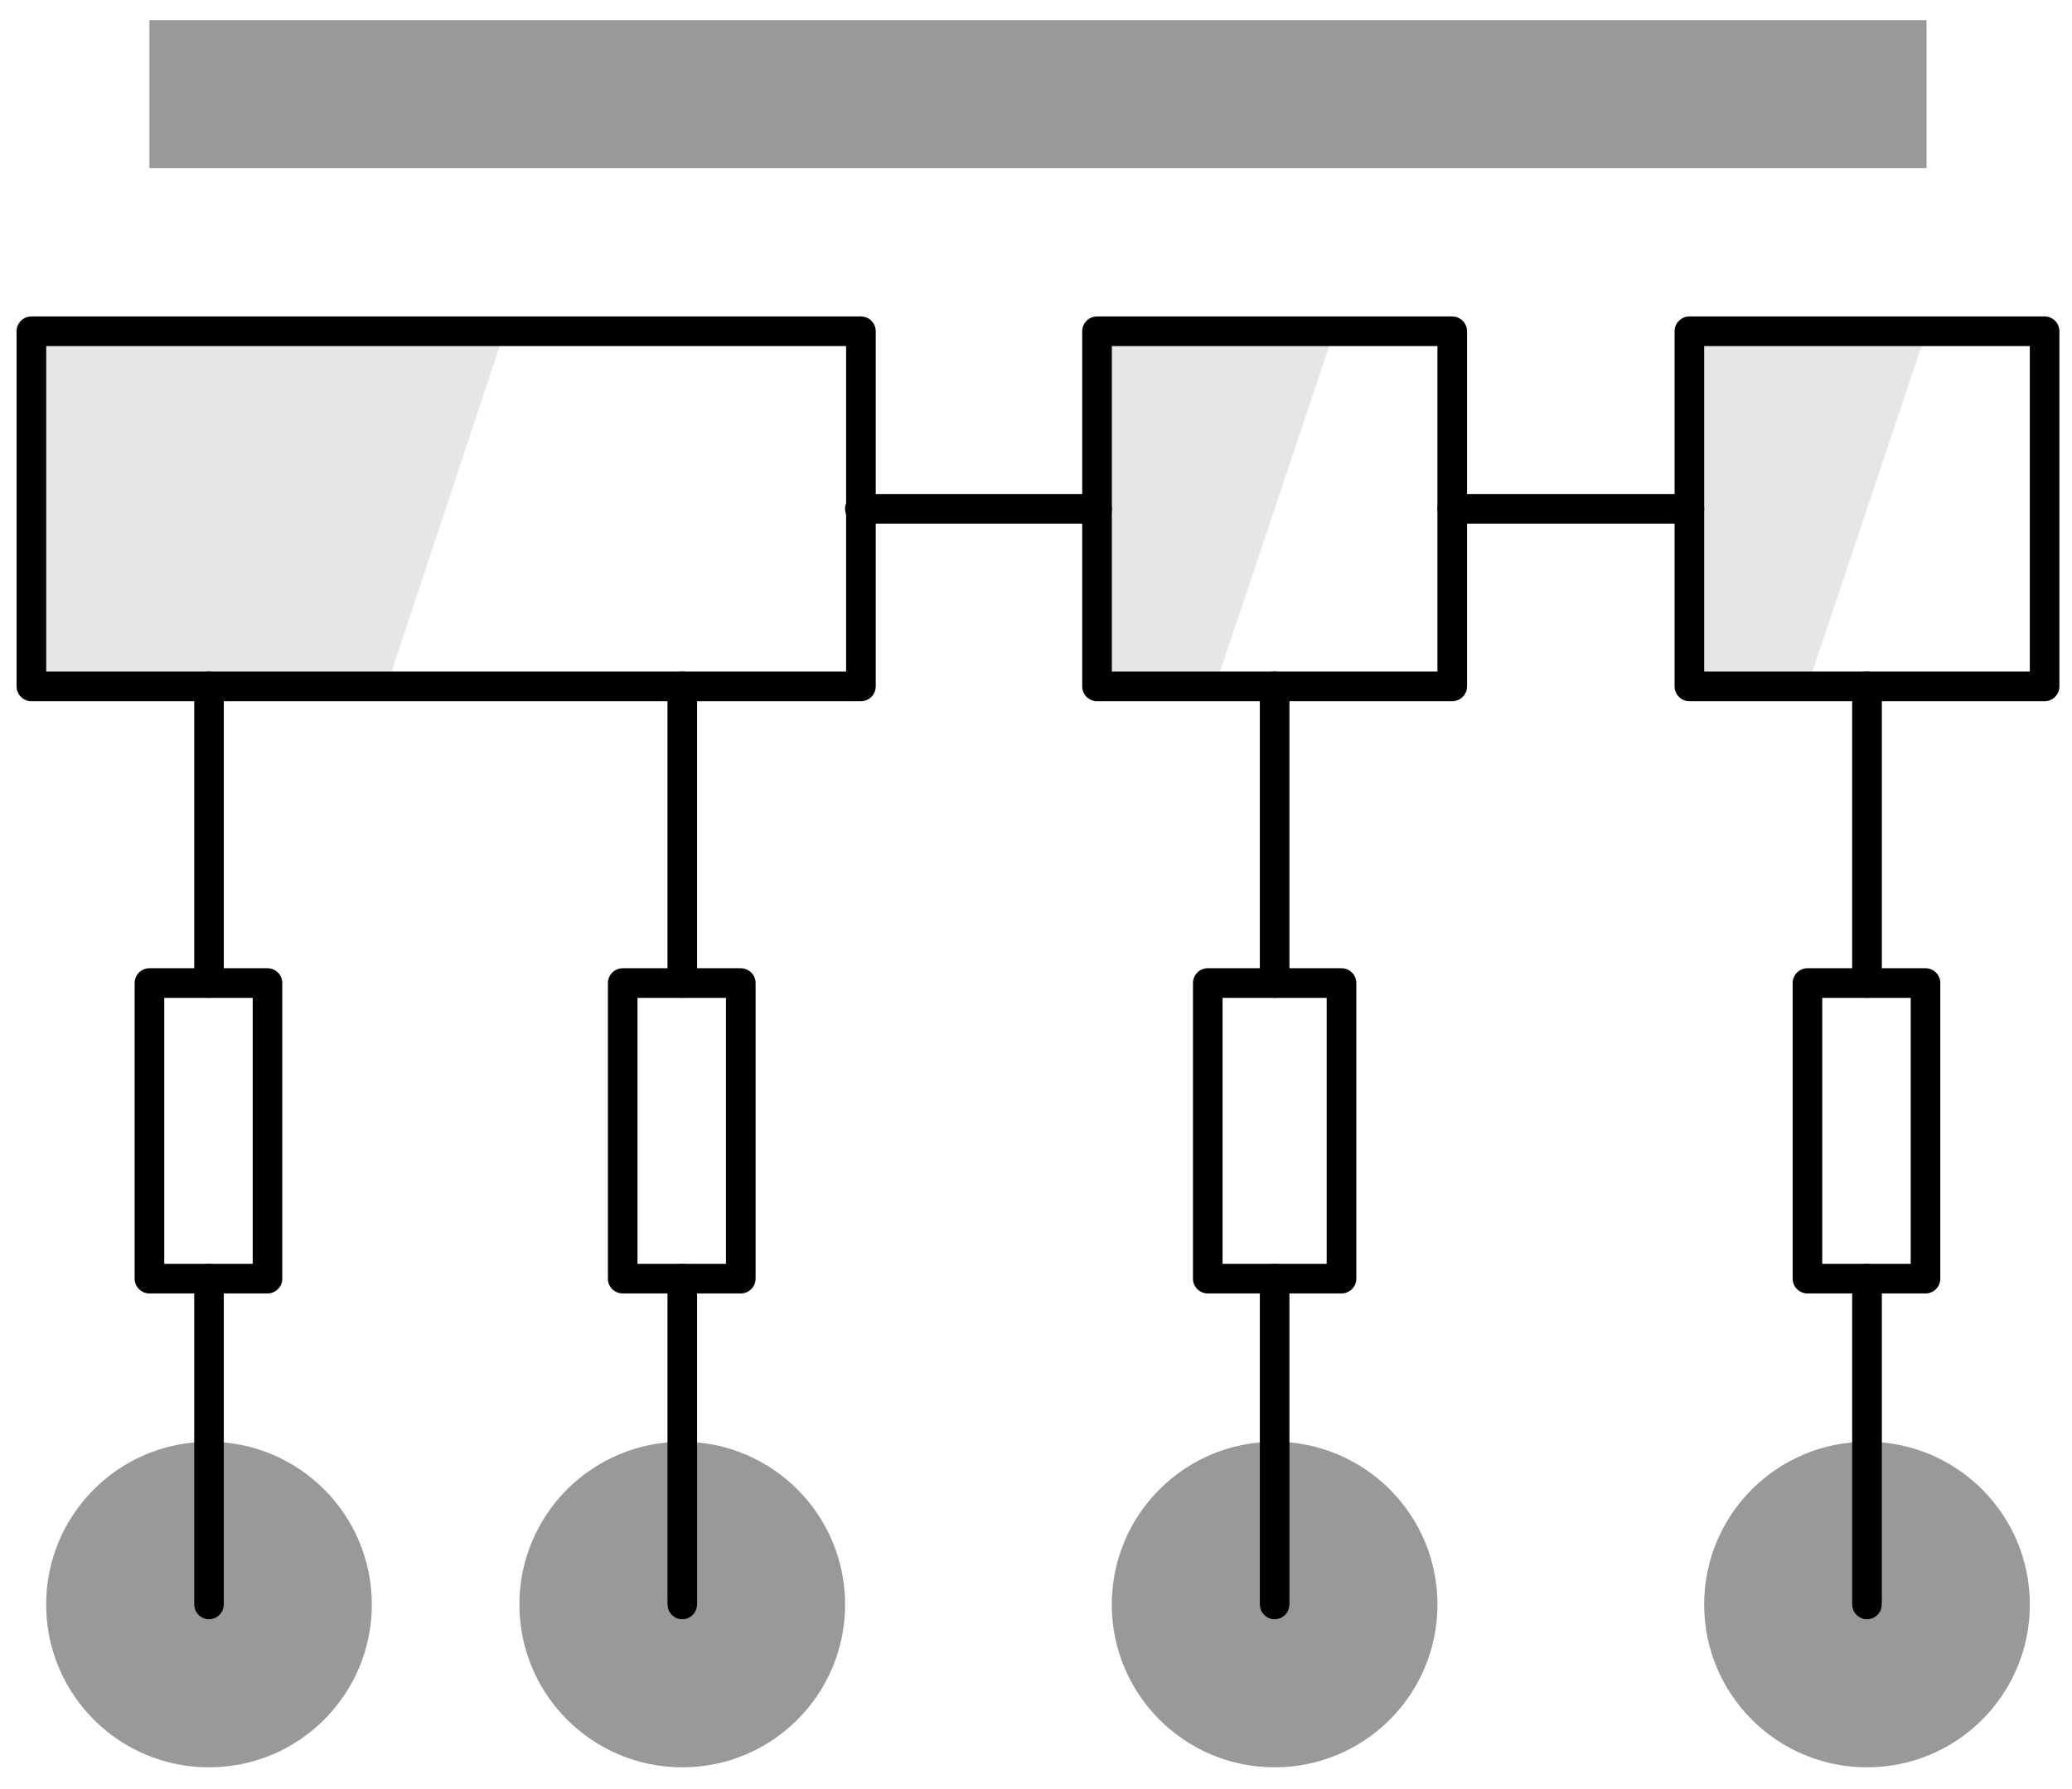
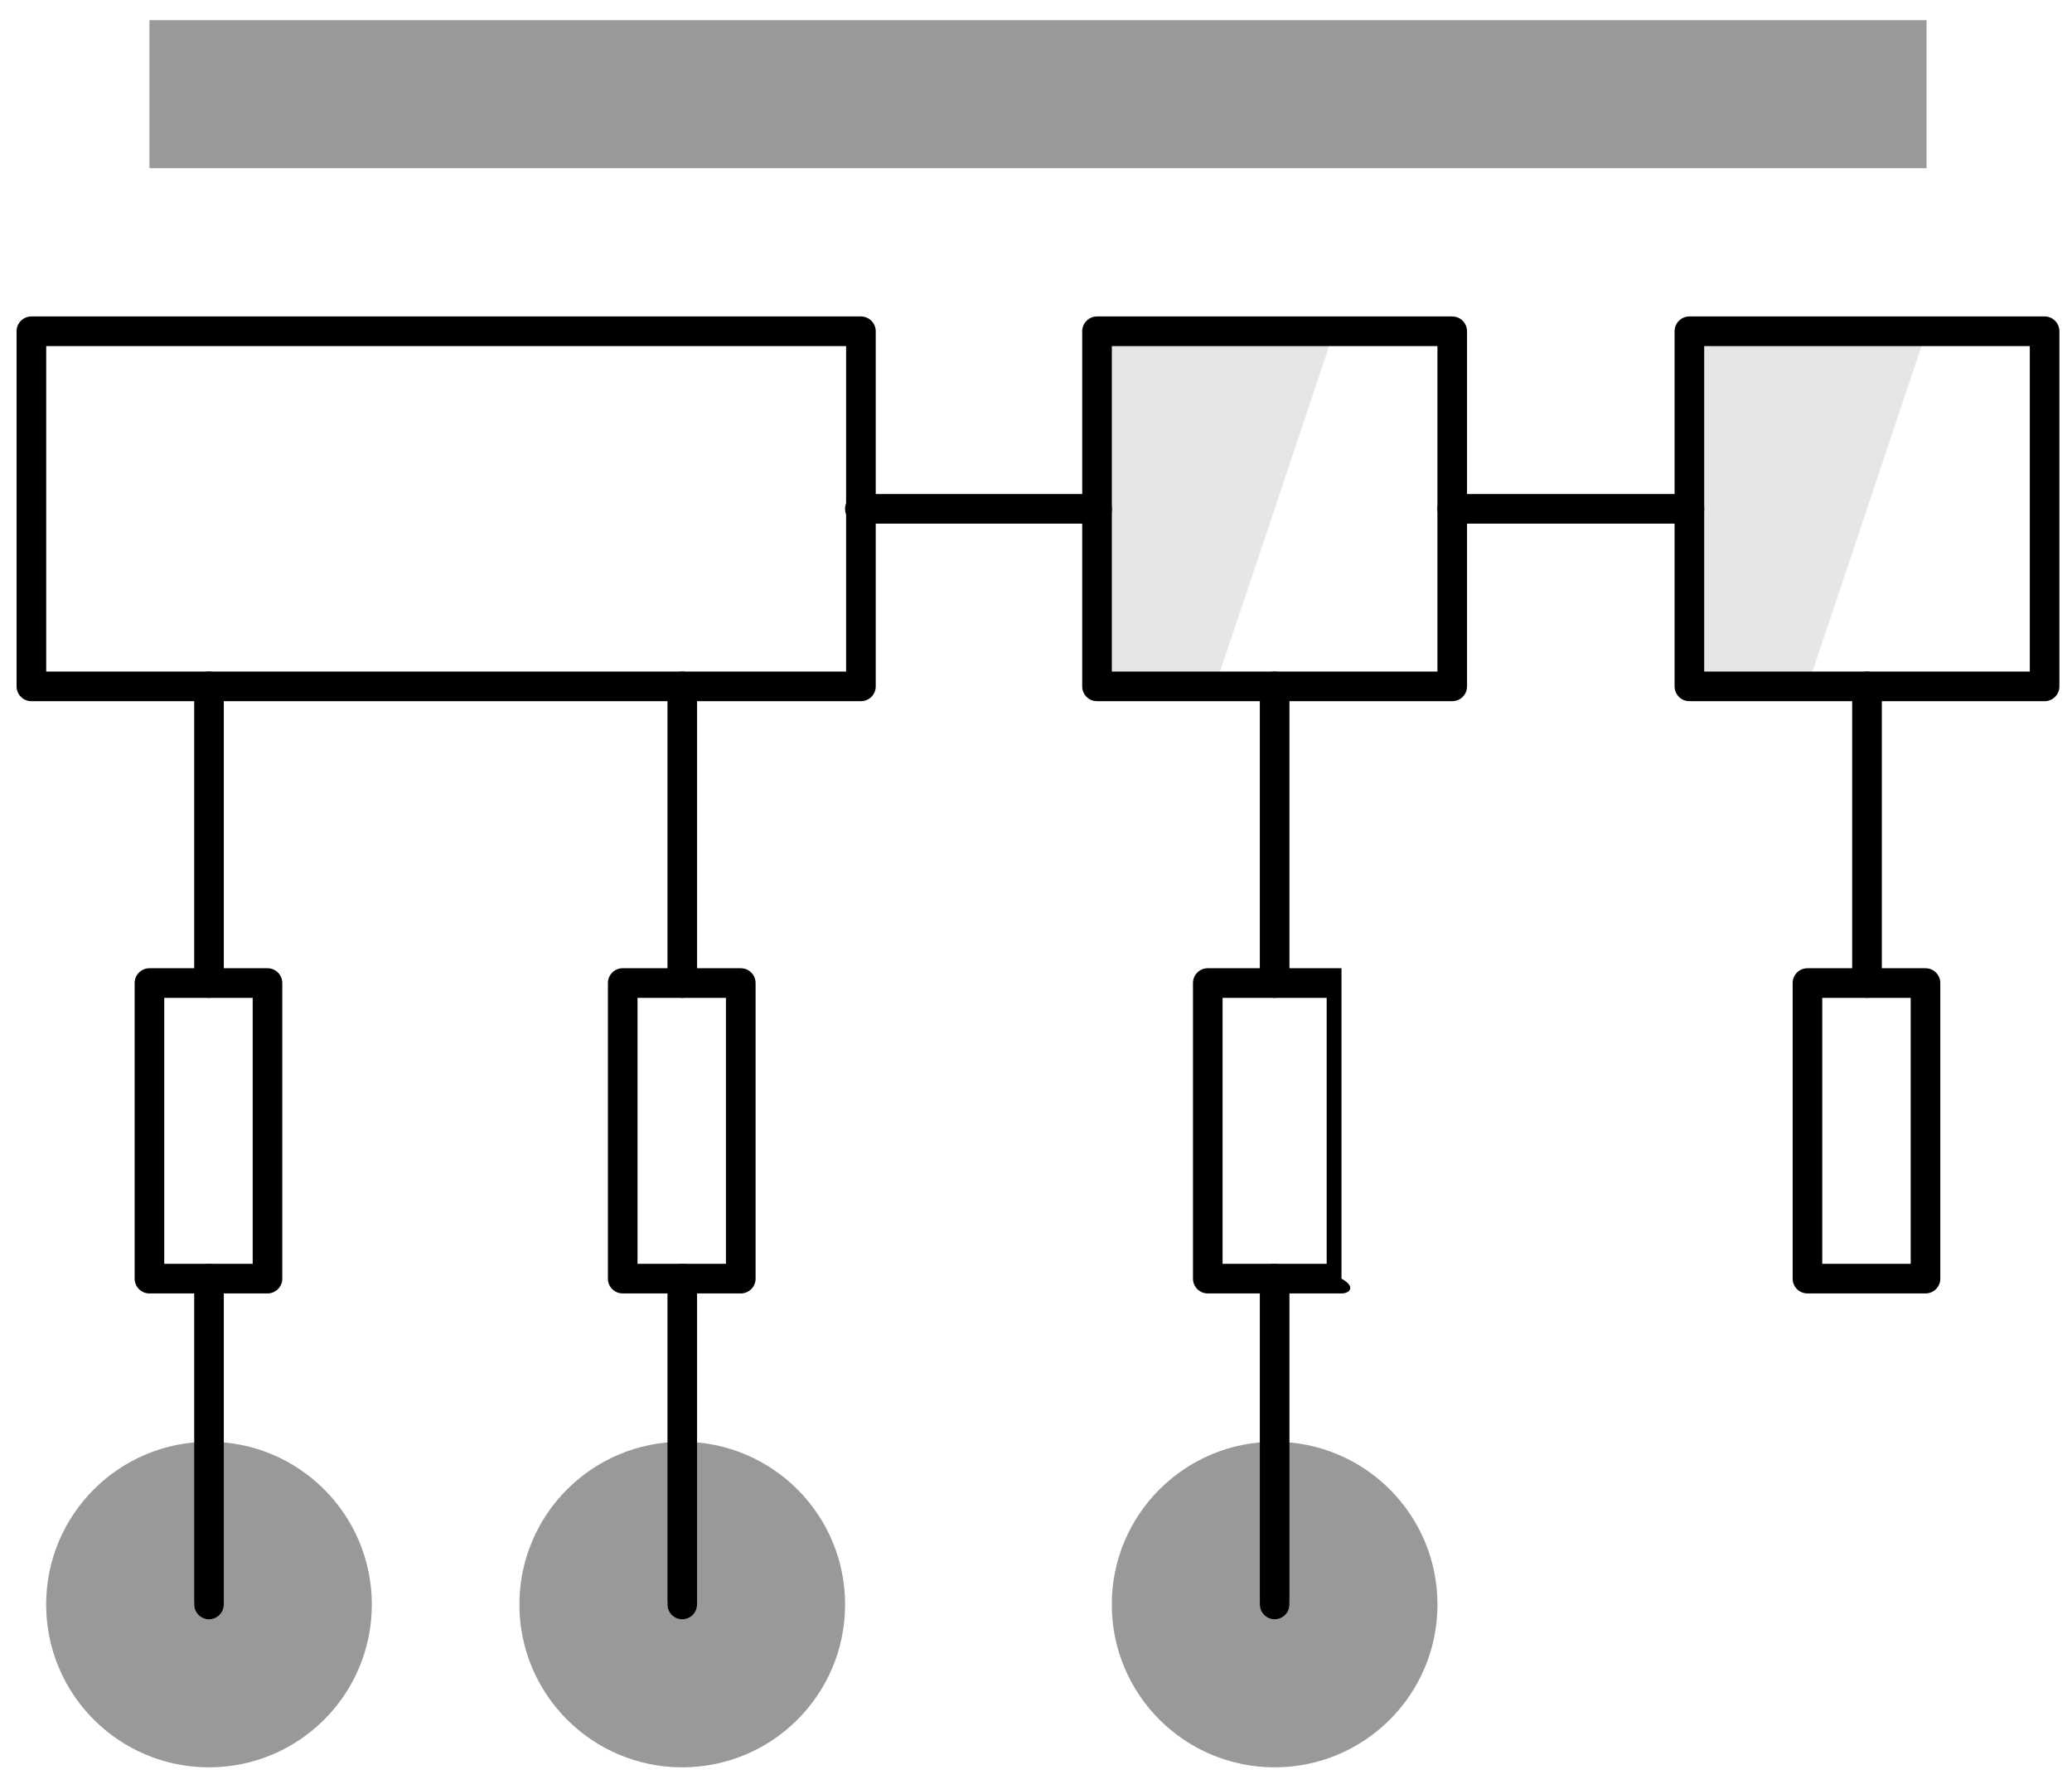
<svg xmlns="http://www.w3.org/2000/svg" width="66" height="57" viewBox="0 0 66 57" fill="none">
-   <path opacity="0.1" d="M16.075 10.554L12.315 21.869H1V10.554H16.075Z" fill="black" />
  <path opacity="0.1" d="M42.498 10.554L38.704 21.869H34.944V10.554H42.498Z" fill="black" />
  <path opacity="0.1" d="M61.367 10.554L57.573 21.869H53.813V10.554H61.367Z" fill="black" />
  <path fill-rule="evenodd" clip-rule="evenodd" d="M0.528 10.554C0.528 10.294 0.74 10.082 1 10.082H27.423C27.683 10.082 27.895 10.294 27.895 10.554V21.869C27.895 22.129 27.683 22.34 27.423 22.34H1C0.74 22.34 0.528 22.129 0.528 21.869V10.554ZM1.472 11.026V21.397H26.951V11.026H1.472Z" fill="black" />
  <path fill-rule="evenodd" clip-rule="evenodd" d="M4.289 31.32C4.289 31.059 4.5 30.848 4.76 30.848H8.521C8.781 30.848 8.992 31.059 8.992 31.32V40.738C8.992 40.998 8.781 41.209 8.521 41.209H4.76C4.5 41.209 4.289 40.998 4.289 40.738V31.32ZM5.232 31.792V40.266H8.049V31.792H5.232Z" fill="black" />
  <path fill-rule="evenodd" clip-rule="evenodd" d="M6.657 21.397C6.918 21.397 7.129 21.608 7.129 21.869V31.32C7.129 31.58 6.918 31.792 6.657 31.792C6.397 31.792 6.186 31.58 6.186 31.32V21.869C6.186 21.608 6.397 21.397 6.657 21.397Z" fill="black" />
  <path fill-rule="evenodd" clip-rule="evenodd" d="M6.657 40.266C6.918 40.266 7.129 40.477 7.129 40.738V51.12C7.129 51.381 6.918 51.592 6.657 51.592C6.397 51.592 6.186 51.381 6.186 51.12V40.738C6.186 40.477 6.397 40.266 6.657 40.266Z" fill="black" />
  <path fill-rule="evenodd" clip-rule="evenodd" d="M19.364 31.32C19.364 31.059 19.575 30.848 19.835 30.848H23.596C23.857 30.848 24.068 31.059 24.068 31.32V40.738C24.068 40.998 23.857 41.209 23.596 41.209H19.835C19.575 41.209 19.364 40.998 19.364 40.738V31.32ZM20.307 31.792V40.266H23.124V31.792H20.307Z" fill="black" />
  <path fill-rule="evenodd" clip-rule="evenodd" d="M21.732 21.397C21.993 21.397 22.204 21.608 22.204 21.869V31.32C22.204 31.58 21.993 31.792 21.732 31.792C21.472 31.792 21.261 31.58 21.261 31.32V21.869C21.261 21.608 21.472 21.397 21.732 21.397Z" fill="black" />
  <path fill-rule="evenodd" clip-rule="evenodd" d="M21.732 40.266C21.993 40.266 22.204 40.477 22.204 40.738V51.12C22.204 51.381 21.993 51.592 21.732 51.592C21.472 51.592 21.261 51.381 21.261 51.12V40.738C21.261 40.477 21.472 40.266 21.732 40.266Z" fill="black" />
-   <path fill-rule="evenodd" clip-rule="evenodd" d="M38 31.32C38 31.059 38.211 30.848 38.471 30.848H42.731C42.992 30.848 43.203 31.059 43.203 31.32V40.738C43.203 40.998 42.992 41.209 42.731 41.209H38.471C38.211 41.209 38 40.998 38 40.738V31.32ZM38.943 31.792V40.266H42.259V31.792H38.943Z" fill="black" />
+   <path fill-rule="evenodd" clip-rule="evenodd" d="M38 31.32C38 31.059 38.211 30.848 38.471 30.848H42.731V40.738C43.203 40.998 42.992 41.209 42.731 41.209H38.471C38.211 41.209 38 40.998 38 40.738V31.32ZM38.943 31.792V40.266H42.259V31.792H38.943Z" fill="black" />
  <path fill-rule="evenodd" clip-rule="evenodd" d="M40.601 21.397C40.862 21.397 41.073 21.608 41.073 21.869V31.32C41.073 31.58 40.862 31.792 40.601 31.792C40.341 31.792 40.13 31.58 40.13 31.32V21.869C40.13 21.608 40.341 21.397 40.601 21.397Z" fill="black" />
  <path fill-rule="evenodd" clip-rule="evenodd" d="M26.918 16.212C26.918 15.951 27.129 15.74 27.39 15.74H34.944C35.204 15.74 35.416 15.951 35.416 16.212C35.416 16.472 35.204 16.683 34.944 16.683H27.39C27.129 16.683 26.918 16.472 26.918 16.212Z" fill="black" />
  <path fill-rule="evenodd" clip-rule="evenodd" d="M45.787 16.212C45.787 15.951 45.998 15.74 46.259 15.74H53.813C54.073 15.74 54.285 15.951 54.285 16.212C54.285 16.472 54.073 16.683 53.813 16.683H46.259C45.998 16.683 45.787 16.472 45.787 16.212Z" fill="black" />
  <path fill-rule="evenodd" clip-rule="evenodd" d="M40.601 40.266C40.862 40.266 41.073 40.477 41.073 40.738V51.12C41.073 51.381 40.862 51.592 40.601 51.592C40.341 51.592 40.13 51.381 40.13 51.12V40.738C40.13 40.477 40.341 40.266 40.601 40.266Z" fill="black" />
  <path fill-rule="evenodd" clip-rule="evenodd" d="M34.472 10.554C34.472 10.294 34.684 10.082 34.944 10.082H46.259C46.519 10.082 46.73 10.294 46.73 10.554V21.869C46.73 22.129 46.519 22.34 46.259 22.34H34.944C34.684 22.34 34.472 22.129 34.472 21.869V10.554ZM35.416 11.026V21.397H45.787V11.026H35.416Z" fill="black" />
  <path fill-rule="evenodd" clip-rule="evenodd" d="M57.102 31.32C57.102 31.059 57.313 30.848 57.573 30.848H61.334C61.594 30.848 61.805 31.059 61.805 31.32V40.738C61.805 40.998 61.594 41.209 61.334 41.209H57.573C57.313 41.209 57.102 40.998 57.102 40.738V31.32ZM58.045 31.792V40.266H60.862V31.792H58.045Z" fill="black" />
  <path fill-rule="evenodd" clip-rule="evenodd" d="M59.47 21.397C59.731 21.397 59.942 21.608 59.942 21.869V31.32C59.942 31.58 59.731 31.792 59.47 31.792C59.21 31.792 58.998 31.58 58.998 31.32V21.869C58.998 21.608 59.21 21.397 59.47 21.397Z" fill="black" />
-   <path fill-rule="evenodd" clip-rule="evenodd" d="M59.47 40.266C59.731 40.266 59.942 40.477 59.942 40.738V51.12C59.942 51.381 59.731 51.592 59.47 51.592C59.21 51.592 58.998 51.381 58.998 51.12V40.738C58.998 40.477 59.21 40.266 59.47 40.266Z" fill="black" />
  <path fill-rule="evenodd" clip-rule="evenodd" d="M53.341 10.554C53.341 10.294 53.552 10.082 53.813 10.082H65.127C65.388 10.082 65.599 10.294 65.599 10.554V21.869C65.599 22.129 65.388 22.34 65.127 22.34H53.813C53.552 22.34 53.341 22.129 53.341 21.869V10.554ZM54.284 11.026V21.397H64.656V11.026H54.284Z" fill="black" />
  <path opacity="0.4" fill-rule="evenodd" clip-rule="evenodd" d="M61.367 5.358H4.76V0.642H61.367V5.358Z" fill="black" />
  <path opacity="0.4" fill-rule="evenodd" clip-rule="evenodd" d="M6.657 50.65C6.396 50.65 6.187 50.859 6.187 51.12C6.187 51.382 6.396 51.591 6.657 51.591C6.919 51.591 7.128 51.382 7.128 51.12C7.128 50.859 6.919 50.65 6.657 50.65ZM1.47 51.12C1.47 48.254 3.791 45.934 6.657 45.934C9.524 45.934 11.844 48.254 11.844 51.12C11.844 53.987 9.524 56.307 6.657 56.307C3.791 56.307 1.47 53.987 1.47 51.12Z" fill="black" />
  <path opacity="0.4" fill-rule="evenodd" clip-rule="evenodd" d="M21.732 50.65C21.471 50.65 21.262 50.859 21.262 51.12C21.262 51.382 21.471 51.591 21.732 51.591C21.994 51.591 22.203 51.382 22.203 51.12C22.203 50.859 21.994 50.65 21.732 50.65ZM16.545 51.12C16.545 48.254 18.866 45.934 21.732 45.934C24.599 45.934 26.919 48.254 26.919 51.12C26.919 53.987 24.599 56.307 21.732 56.307C18.866 56.307 16.545 53.987 16.545 51.12Z" fill="black" />
  <path opacity="0.4" fill-rule="evenodd" clip-rule="evenodd" d="M40.601 50.65C40.34 50.65 40.131 50.859 40.131 51.12C40.131 51.382 40.34 51.591 40.601 51.591C40.863 51.591 41.072 51.382 41.072 51.12C41.072 50.859 40.863 50.65 40.601 50.65ZM35.414 51.12C35.414 48.254 37.735 45.934 40.601 45.934C43.468 45.934 45.788 48.254 45.788 51.12C45.788 53.987 43.468 56.307 40.601 56.307C37.735 56.307 35.414 53.987 35.414 51.12Z" fill="black" />
-   <path opacity="0.4" fill-rule="evenodd" clip-rule="evenodd" d="M59.47 50.65C59.209 50.65 59 50.859 59 51.12C59 51.382 59.209 51.591 59.47 51.591C59.732 51.591 59.941 51.382 59.941 51.12C59.941 50.859 59.732 50.65 59.47 50.65ZM54.283 51.12C54.283 48.254 56.604 45.934 59.47 45.934C62.337 45.934 64.657 48.254 64.657 51.12C64.657 53.987 62.337 56.307 59.47 56.307C56.604 56.307 54.283 53.987 54.283 51.12Z" fill="black" />
</svg>